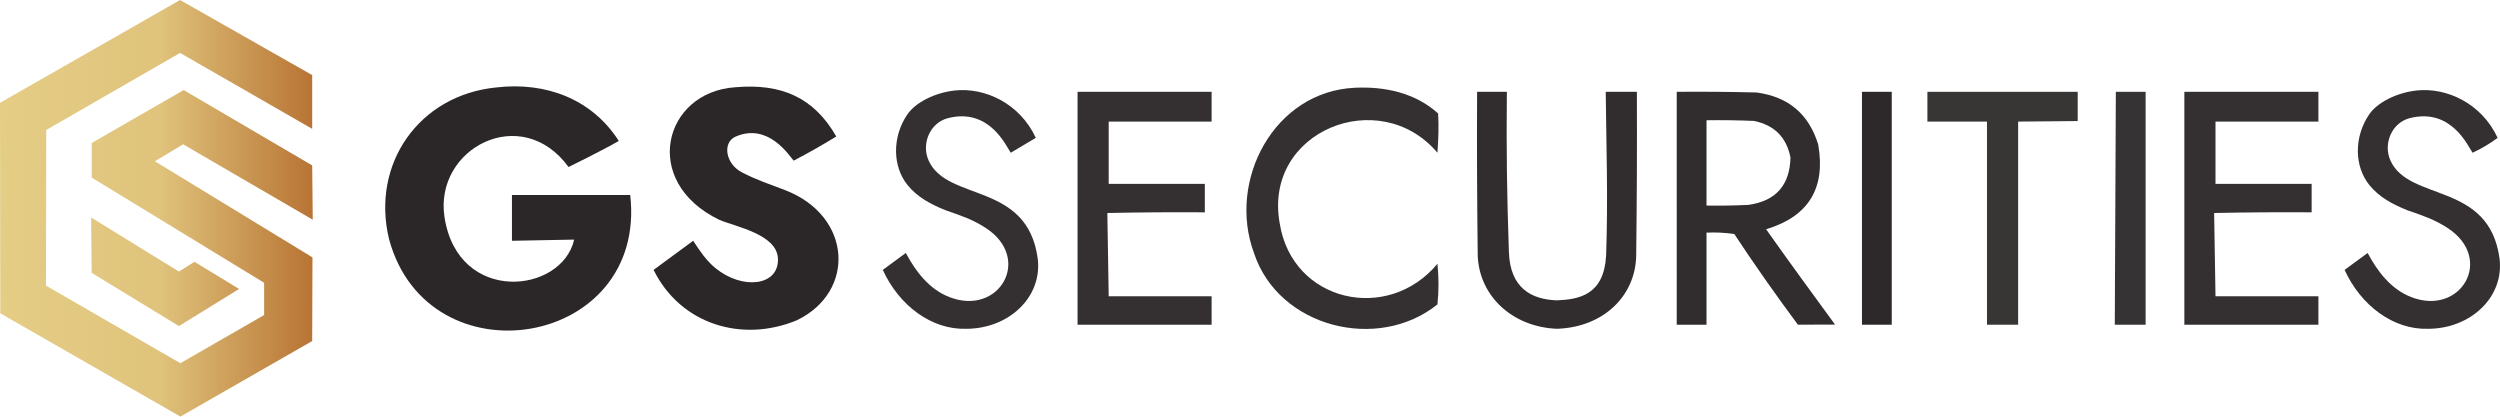
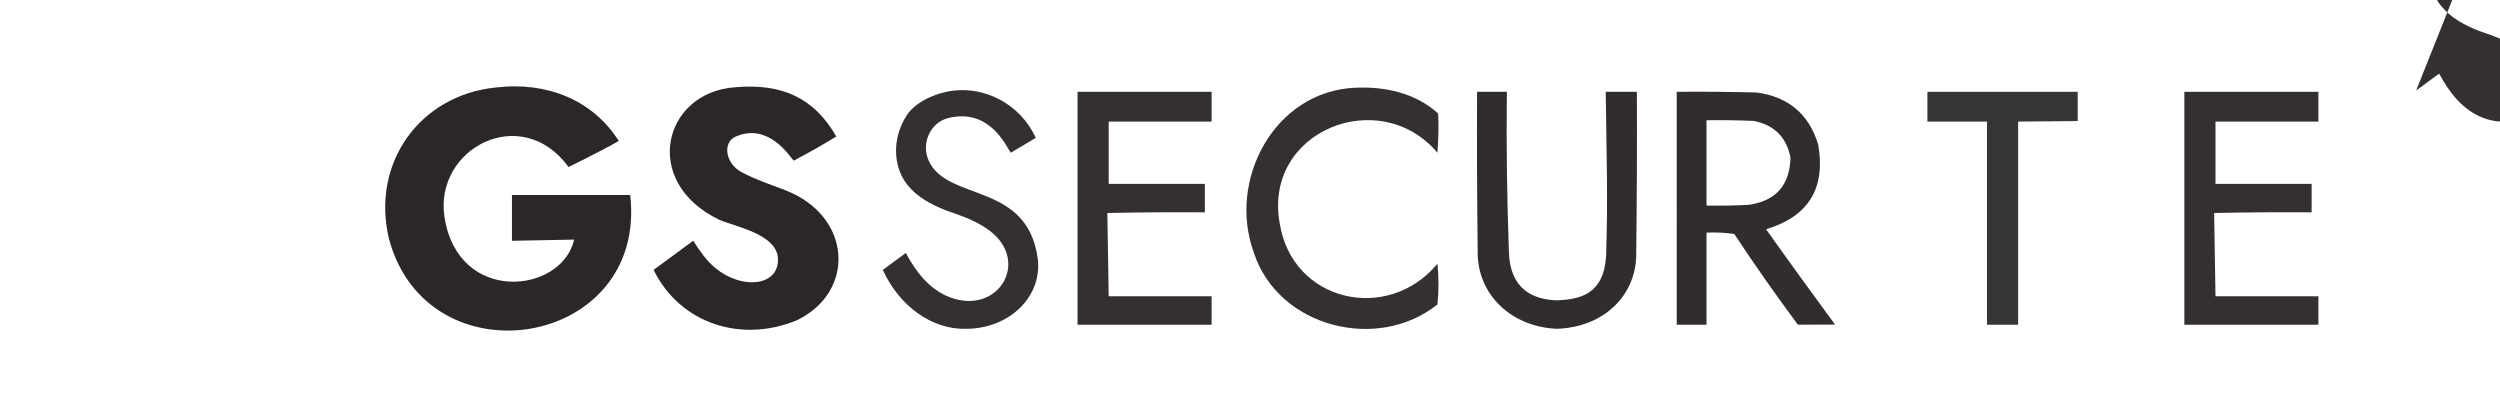
<svg xmlns="http://www.w3.org/2000/svg" id="Layer_2" data-name="Layer 2" viewBox="0 0 4512.46 751.92">
  <defs>
    <style>
      .cls-1 {
        opacity: .95;
      }

      .cls-1, .cls-2, .cls-3, .cls-4, .cls-5, .cls-6, .cls-7, .cls-8, .cls-9, .cls-10 {
        fill: #231f20;
      }

      .cls-1, .cls-2, .cls-3, .cls-4, .cls-5, .cls-6, .cls-7, .cls-8, .cls-9, .cls-10, .cls-11 {
        fill-rule: evenodd;
        isolation: isolate;
      }

      .cls-2 {
        opacity: .93;
      }

      .cls-3 {
        opacity: .93;
      }

      .cls-4 {
        opacity: .96;
      }

      .cls-5 {
        opacity: .96;
      }

      .cls-6 {
        opacity: .92;
      }

      .cls-7 {
        opacity: .92;
      }

      .cls-8 {
        opacity: .91;
      }

      .cls-9 {
        opacity: .92;
      }

      .cls-10 {
        opacity: .9;
      }

      .cls-11 {
        fill: url(#linear-gradient);
        opacity: .98;
      }
    </style>
    <linearGradient id="linear-gradient" x1="0" y1="375.96" x2="564.5" y2="375.96" gradientUnits="userSpaceOnUse">
      <stop offset="0" stop-color="#e4cc83" />
      <stop offset=".51" stop-color="#dfc279" />
      <stop offset="1" stop-color="#b77130" />
    </linearGradient>
  </defs>
  <g id="Default">
    <g>
-       <path class="cls-11" d="M325,0l238.5,135.56v97l-238.5-137L83.5,234.56l-.5,281,242.5,140,151.27-86.97-.07-58.18-311.2-189.84v-62.5l166-95.5,232,136,1,98-233.99-136.1-51.01,30.6,284.5,173.5-.5,151-237.86,136.35L.5,565.56,0,185.56,325,0ZM164.5,392.56l158.41,97.57,28.09-17.57,80.5,49-108.5,67-157.5-96-1-100Z" />
      <g>
        <g id="TITLE-2">
          <path class="cls-9" d="M1722.54,163.39c55.18-6.2,118.24,23.23,147.09,85.43l-45.22,26.89c-8.12-11.33-38.05-81.77-113.56-62.41-32.11,8.23-48.3,46.09-34.72,76.38,33.69,75.12,178.44,37.8,197.04,177.5,8.23,69.78-52.89,126.35-129.42,126.29-62.09,1.88-120.88-41.7-150.32-106.32l41.55-30.55c18.34,34.22,42.27,65.23,78.21,79.44,90.05,35.6,151.32-69.24,65.99-124.65-23.63-15.35-45.09-22.46-71.75-31.62-26.83-10.75-51.35-23.51-69.41-45.88-26.72-33.11-28.26-85.63-.58-126.9,14.83-22.12,49.64-39.48,85.09-43.56Z" />
          <path class="cls-7" d="M1944.96,165.71h241.98v53.77h-185.76v112.43h173.54v51.33c-58.66-.41-117.32,0-175.98,1.22l2.44,150.32h185.76v51.33h-241.98V165.71Z" />
          <path class="cls-6" d="M2445.46,158.38c54.34-2.63,109.62,9.43,150.32,46.44,1.35,21.4.68,45.36-1.22,70.88-104.34-123.38-314.76-39.48-284.75,127.11,22.38,142.5,195.01,181.19,284.75,73.32,2.49,24.64,2.67,49.09,0,73.33-107.83,86.5-287.05,41.44-331.19-92.88-48.38-131.31,36.8-291.59,182.09-298.19Z" />
          <path class="cls-2" d="M2666.11,165.71h53.77c-1.1,102.72.12,186.47,3.67,289.07,2,65.44,40.96,85.84,86.77,87.34,40.55-1.74,84.83-10.1,88.7-80.95,3.59-105.82.44-189.44-.71-295.45h56.22c.42,98.59,0,197.17-1.22,295.75-1.24,71.14-57.34,129.04-142.99,131.99-82.79-3.25-144.39-62.58-143.13-139.64-1.22-100.21-1.49-187.88-1.07-288.1Z" />
          <path class="cls-3" d="M3026.46,165.71c48.08-.41,96.15,0,144.21,1.22,57.41,7.73,94.47,39.1,111.21,94.1,13.71,78.93-17.65,129.86-94.1,152.76,40.26,56.96,83.26,115.85,124.47,172.13l-67.16.06c-39.4-53.11-78.38-108.39-114.75-163.64-16.47-2.39-33.19-3.21-50.11-2.44v166.21h-53.77V165.71ZM3080.24,217.04c28.52-.41,57.05,0,85.55,1.22,36.76,7.43,58.76,29.43,65.99,65.99-1.17,50.04-26.42,78.56-75.77,85.55-25.25,1.22-50.5,1.63-75.77,1.22v-153.98Z" />
-           <path class="cls-1" d="M3360.82,165.71h53.77v420.4h-53.77V165.71Z" />
          <path class="cls-10" d="M3478.92,165.71h271.31v52.8l-107.54.97v366.63h-56.22V219.49h-107.54v-53.77Z" />
-           <path class="cls-8" d="M3819.05,165.71h53.77v420.4h-55.66l1.89-420.4Z" />
          <path class="cls-7" d="M3942.71,165.71h241.98v53.77h-185.76v112.43h173.54v51.33c-58.66-.41-117.32,0-175.98,1.22l2.44,150.32h185.76v51.33h-241.98V165.71Z" />
-           <path class="cls-9" d="M4361.09,163.39c55.18-6.2,118.24,23.23,147.09,85.43-14.02,10.48-29.09,19.44-45.22,26.89-8.12-11.33-38.05-81.77-113.56-62.41-32.11,8.23-48.3,46.09-34.72,76.38,33.69,75.12,178.44,37.8,197.04,177.5,8.23,69.78-52.89,126.35-129.42,126.29-62.09,1.88-120.88-41.7-150.32-106.32l41.55-30.55c18.34,34.22,42.27,65.23,78.21,79.44,90.05,35.6,151.32-69.24,65.99-124.65-23.63-15.35-45.09-22.46-71.75-31.62-26.83-10.75-51.35-23.51-69.41-45.88-26.72-33.11-28.26-85.63-.58-126.9,14.83-22.12,49.64-39.48,85.09-43.56Z" />
+           <path class="cls-9" d="M4361.09,163.39l41.55-30.55c18.34,34.22,42.27,65.23,78.21,79.44,90.05,35.6,151.32-69.24,65.99-124.65-23.63-15.35-45.09-22.46-71.75-31.62-26.83-10.75-51.35-23.51-69.41-45.88-26.72-33.11-28.26-85.63-.58-126.9,14.83-22.12,49.64-39.48,85.09-43.56Z" />
        </g>
        <g id="TITLE-1">
          <path class="cls-4" d="M896.14,157.79c88.82-10.33,172.43,20.83,220.75,96.6-29.3,17.14-90.68,47.06-90.68,47.06-85-116.64-242.83-33.73-223.92,90.28,24.15,158.34,211.65,138.92,234.07,40.75l-112.31,2.12v-82.64h213.49c31.46,276.14-364.63,340.23-435.25,79.94-33.08-135.75,54.03-260.53,193.84-274.11Z" />
          <path class="cls-5" d="M1327.15,157.48c83.03-7.17,141.88,18.16,182.3,88.88-25.02,15.39-50.66,29.93-76.9,43.62-8.47-9.55-46.05-69.05-104.91-43.34-23.73,10.36-18.82,48.69,11.59,64.5,26.82,13.95,49.45,21.06,78.01,32.09,120.92,46.73,127.85,183.48,21.05,234.85-99.46,41.23-210.37,7.01-258.58-90.96l71.49-52.53c11.59,17.74,23.56,35.79,40.17,49.36,48.44,39.56,114.26,32.65,112.83-16.64-1.3-44.89-77.25-58.01-105.94-70.6-142.72-68.84-100.44-230.75,28.89-239.24Z" />
        </g>
      </g>
    </g>
  </g>
</svg>